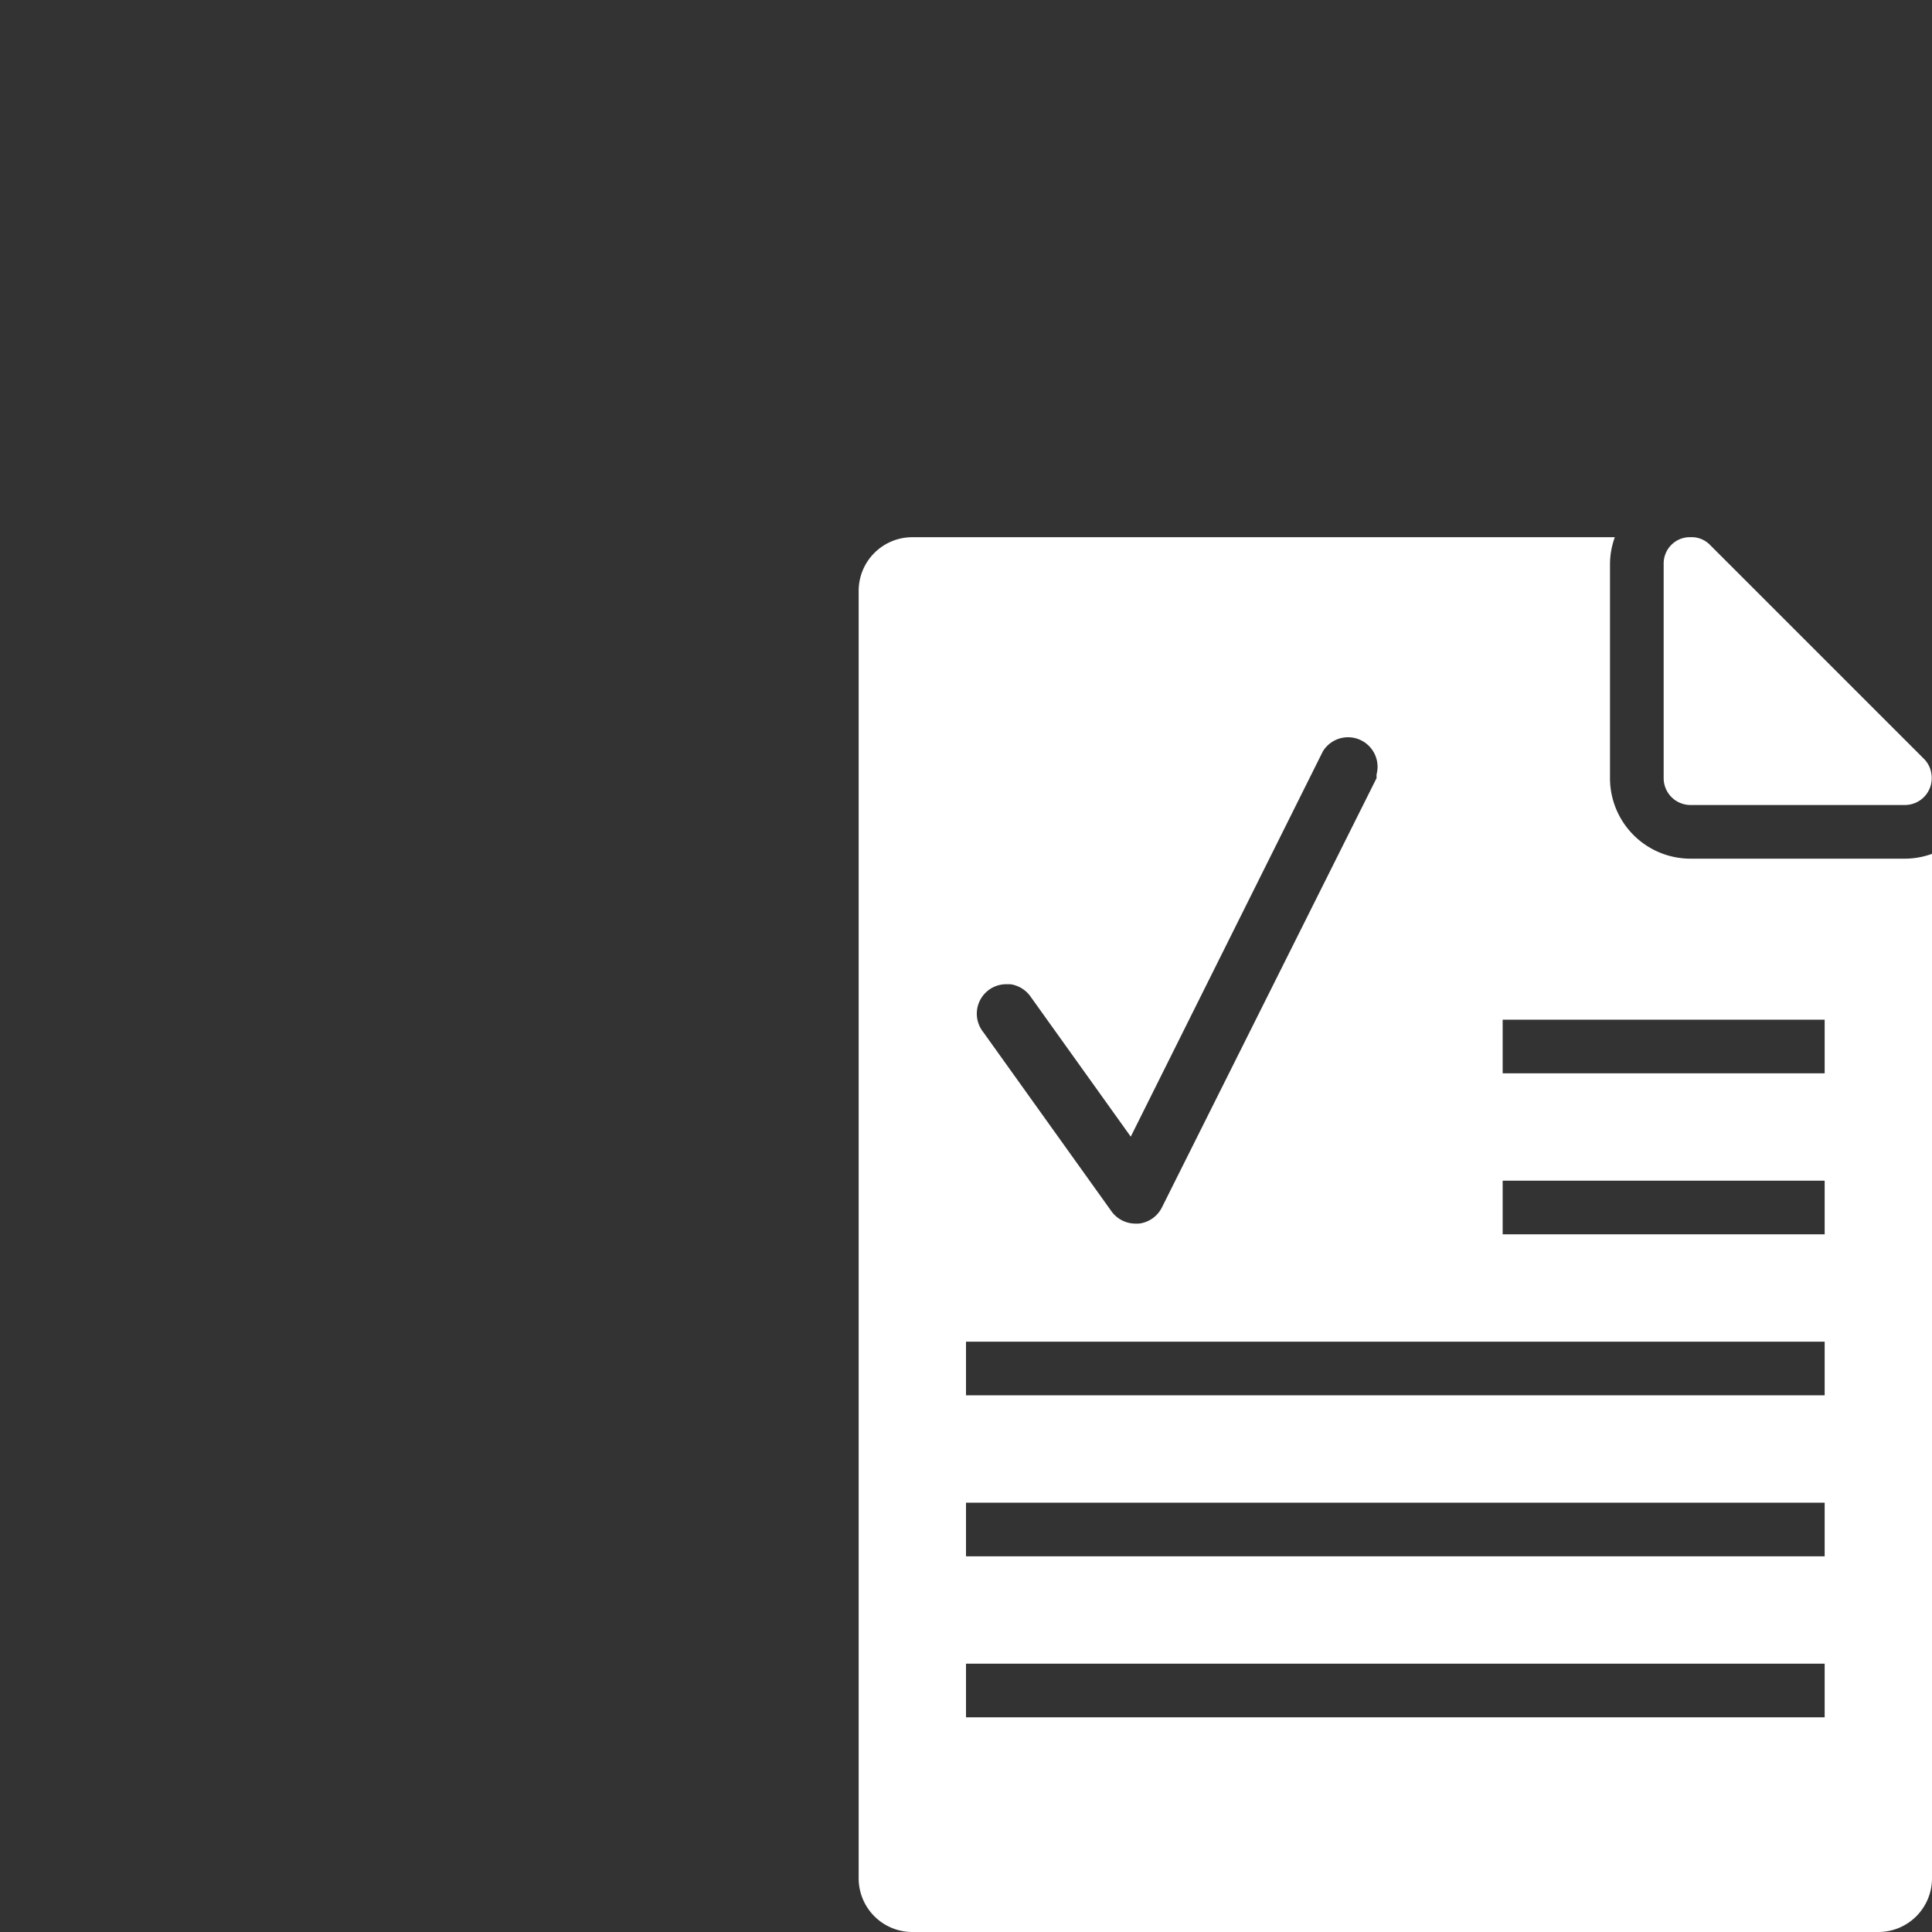
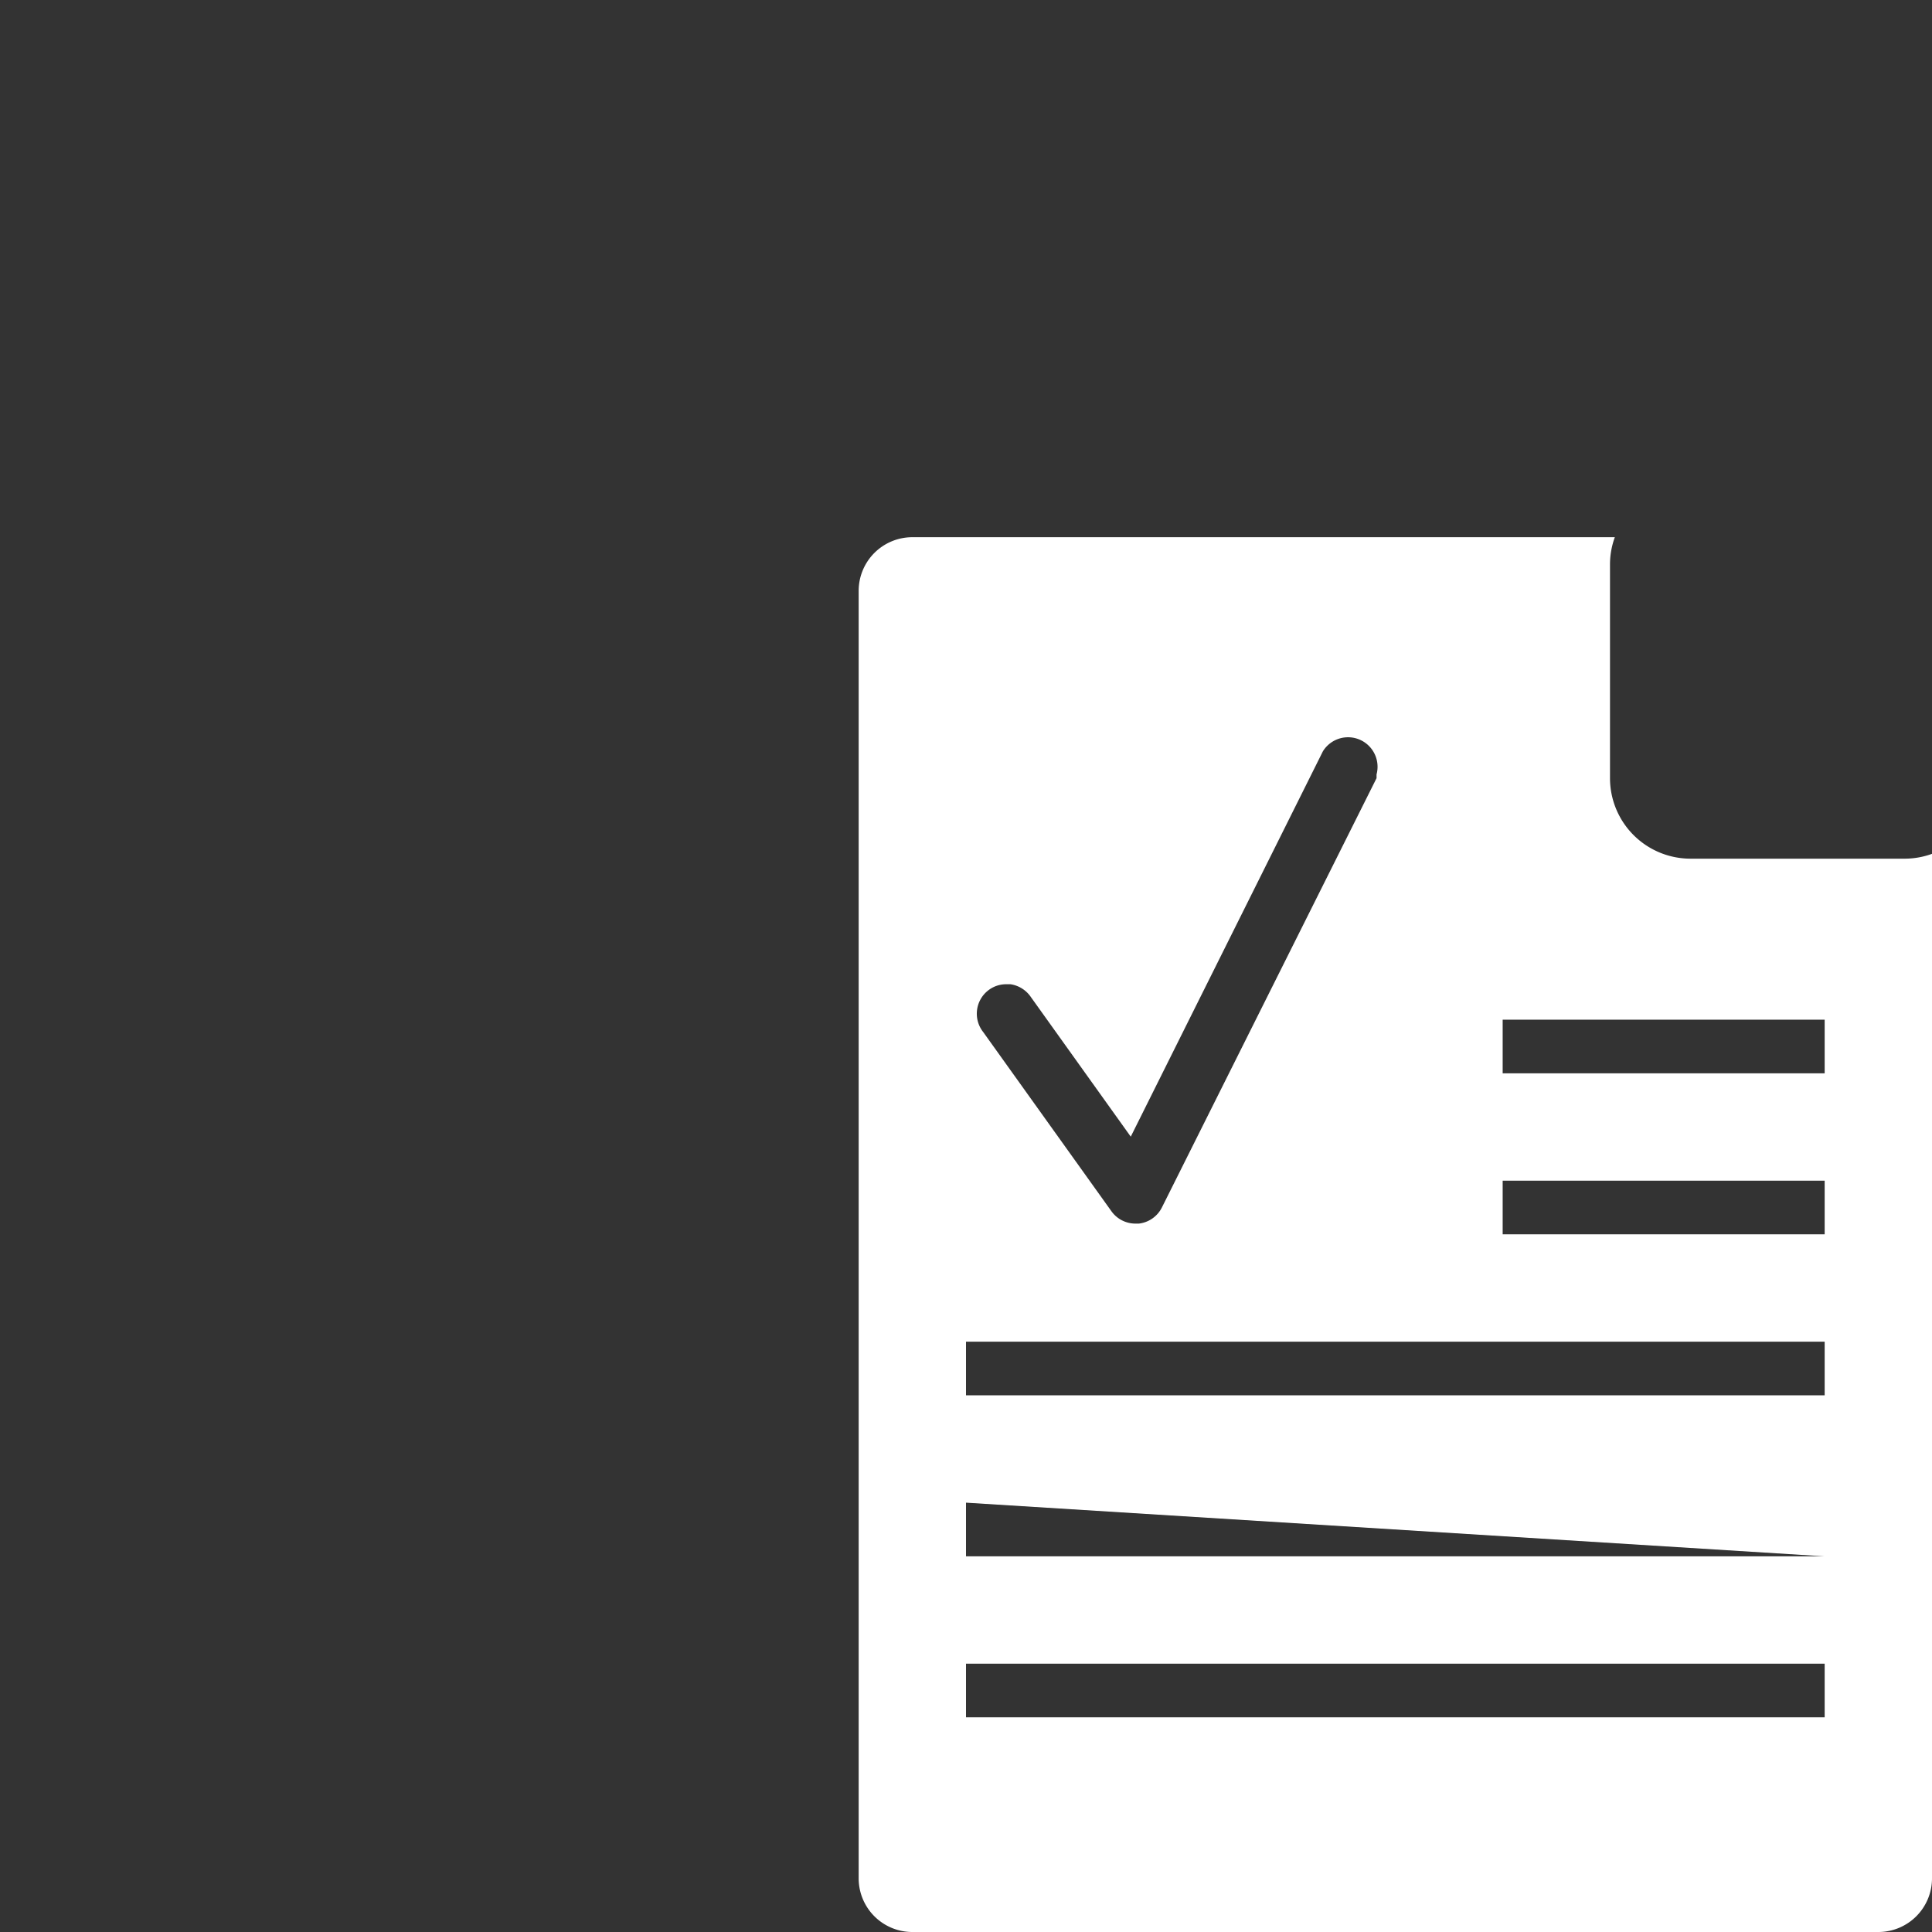
<svg xmlns="http://www.w3.org/2000/svg" viewBox="0 0 36 36">
  <rect x="0" y="0" width="36" height="36" fill="#333333" stroke="none" />
  <defs>
    <style>.cls-1{fill:#fff;}</style>
  </defs>
  <title>cph-category-icons2</title>
  <g id="ICONS">
-     <path class="cls-1" d="M35.86,14.15l-4-4a.48.48,0,0,0-.31-.14h-.09a.49.49,0,0,0-.46.49v4a.5.5,0,0,0,.5.5h4a.5.5,0,0,0,.49-.57v0A.49.49,0,0,0,35.86,14.15Z" />
-     <path class="cls-1" d="M35.5,16h-4A1.5,1.5,0,0,1,30,14.5v-4a1.48,1.48,0,0,1,.09-.49H17a1,1,0,0,0-1,1V35a1,1,0,0,0,1,1H35a1,1,0,0,0,1-1V15.91A1.49,1.49,0,0,1,35.5,16ZM18.42,18.45a.54.54,0,0,1,.33-.11h.08a.56.56,0,0,1,.38.24l1.86,2.6L24.65,14a.55.55,0,0,1,1,.43l0,.07-4,8a.55.55,0,0,1-.43.3h-.06a.55.55,0,0,1-.45-.23l-2.39-3.34A.55.55,0,0,1,18.42,18.45ZM34,32H18V31H34Zm0-3H18V28H34Zm0-3H18V25H34Zm0-3H28V22h6Zm0-3H28V19h6Z" />
+     <path class="cls-1" d="M35.5,16h-4A1.5,1.5,0,0,1,30,14.5v-4a1.48,1.48,0,0,1,.09-.49H17a1,1,0,0,0-1,1V35a1,1,0,0,0,1,1H35a1,1,0,0,0,1-1V15.91A1.49,1.49,0,0,1,35.5,16ZM18.42,18.45a.54.54,0,0,1,.33-.11h.08a.56.56,0,0,1,.38.24l1.86,2.6L24.65,14a.55.55,0,0,1,1,.43l0,.07-4,8a.55.55,0,0,1-.43.3h-.06a.55.55,0,0,1-.45-.23l-2.39-3.34A.55.55,0,0,1,18.42,18.45ZM34,32H18V31H34Zm0-3H18V28Zm0-3H18V25H34Zm0-3H28V22h6Zm0-3H28V19h6Z" />
  </g>
</svg>